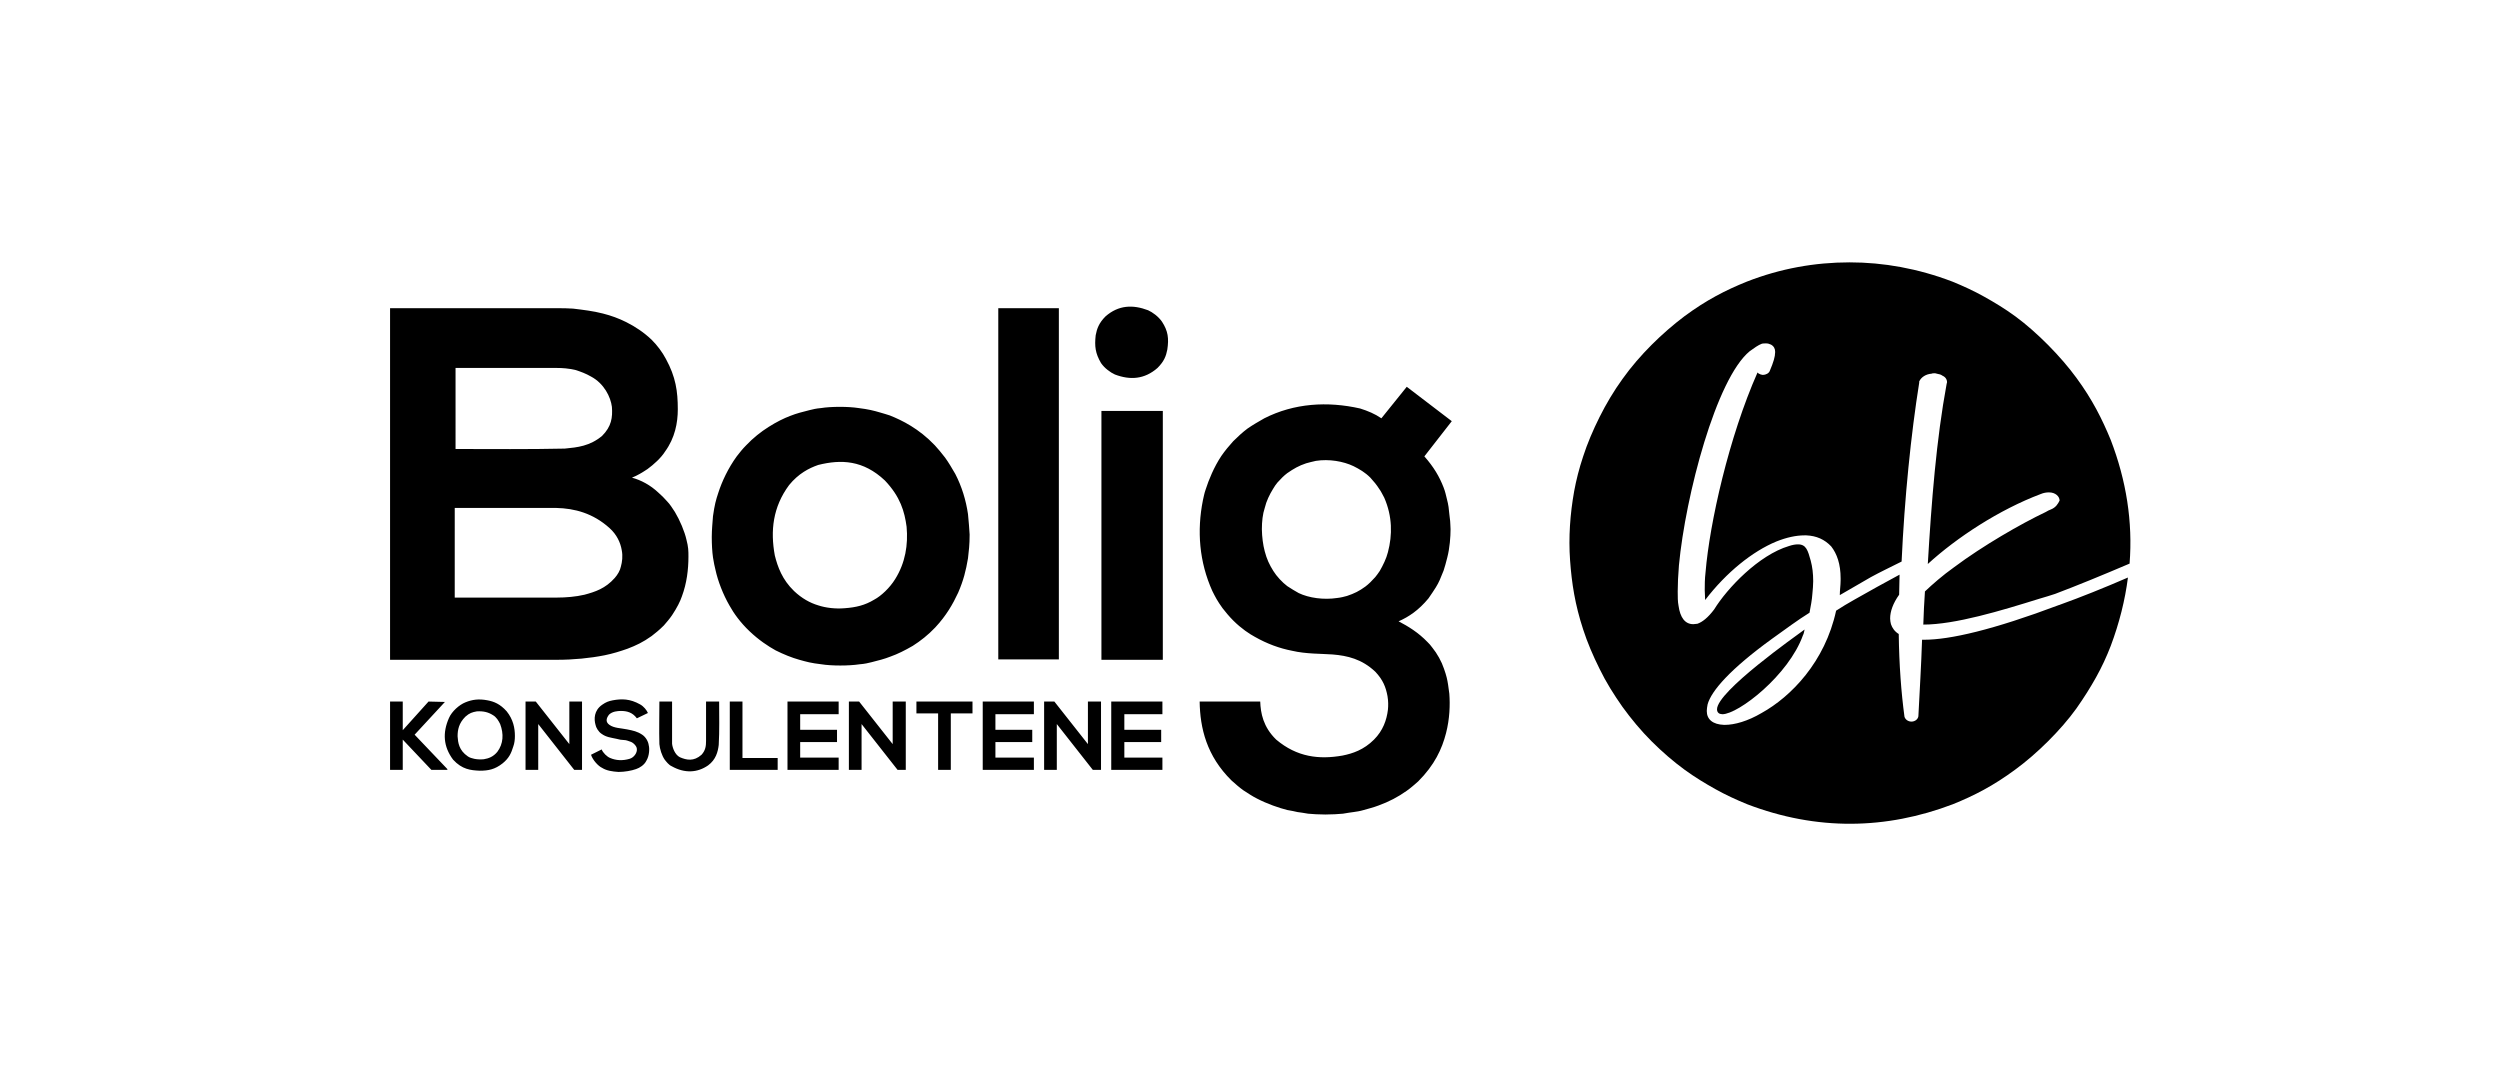
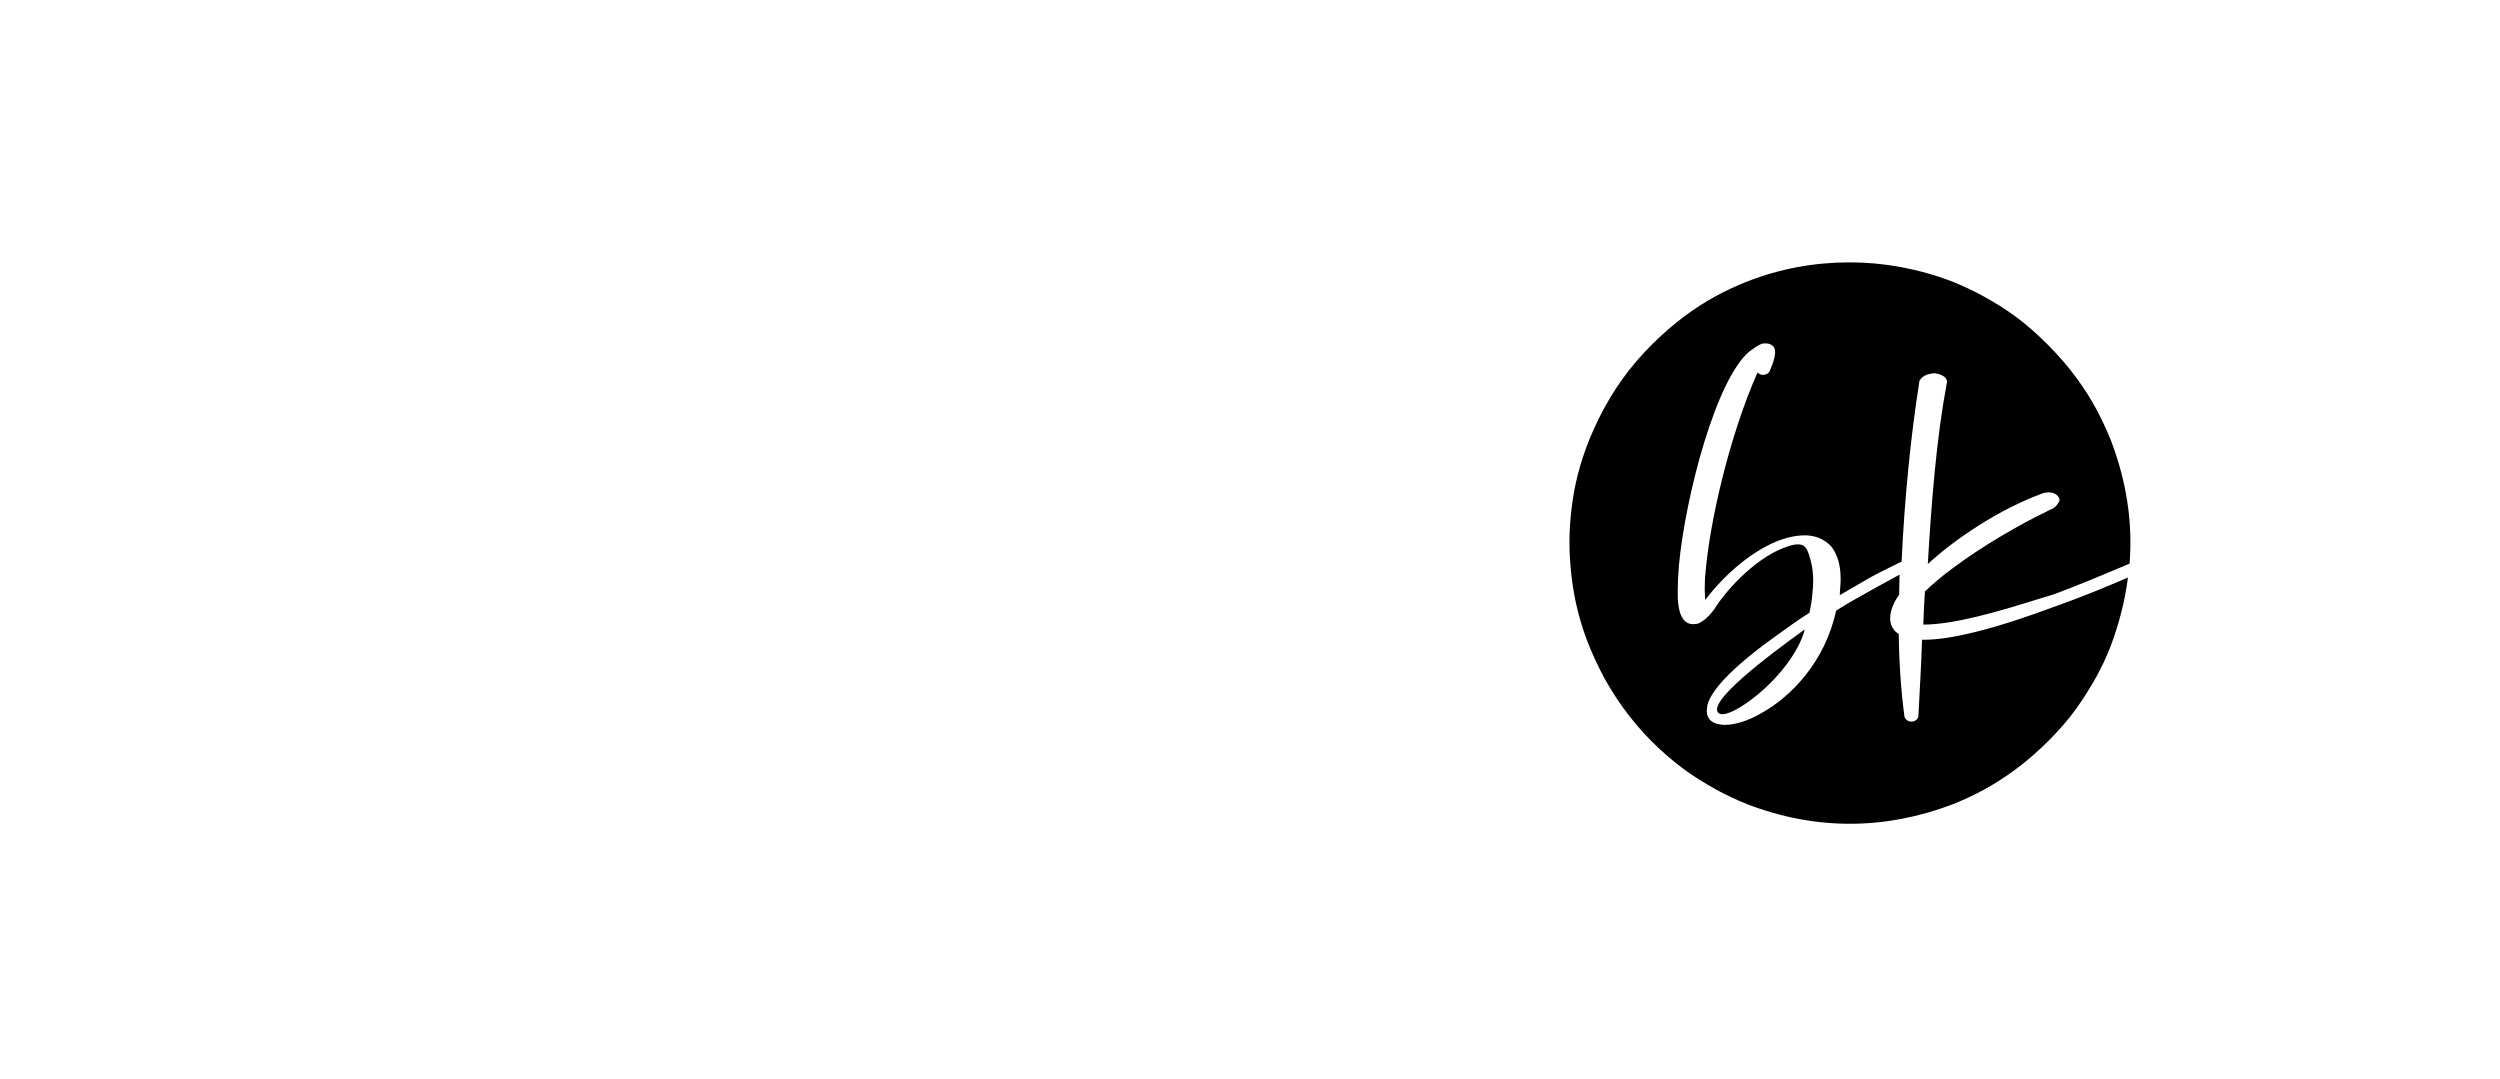
<svg xmlns="http://www.w3.org/2000/svg" version="1.1" id="Layer_1" x="0px" y="0px" viewBox="0 0 610.8 263.6" style="enable-background:new 0 0 610.8 263.6;" xml:space="preserve">
  <g>
-     <path d="M165.6,100c0,3.3-0.7,7-3.1,10.3c-1,1.6-2.8,3.2-4.3,4.3c-1.2,0.8-2.5,1.6-3.8,2.1c2.2,0.6,4.5,1.8,6.5,3.7   c0.7,0.6,1.4,1.3,2.1,2.1c0.7,0.7,1.3,1.7,1.9,2.6c0.6,1,1.2,2.2,1.7,3.4c0.5,1.2,0.9,2.4,1.1,3.3c0.5,1.9,0.5,2.8,0.5,4.2   c0,3.1-0.4,6.5-1.6,9.7c-0.4,1.2-1.2,2.8-2.4,4.6c-0.6,0.9-1.4,1.8-2,2.5c-1.3,1.3-2,1.8-3,2.6c-2.1,1.5-3.8,2.3-5.9,3.1   c-1.7,0.6-3.6,1.2-5.6,1.6c-3.5,0.7-7.6,1.1-11.6,1.1H95.3V75.3h40.7c1.4,0,2.7,0,4,0.1c2.5,0.3,5,0.6,7.3,1.2   c2,0.5,3.9,1.2,5.7,2.1c2.2,1.1,4.3,2.5,6.2,4.3c1.4,1.4,2.6,3,3.5,4.7C165.1,92.1,165.6,95.6,165.6,100L165.6,100z M111.3,146   h24.8c2.1,0,4.6-0.2,6.7-0.7c2.6-0.7,5.1-1.5,7.4-4.1c0.7-0.8,1.3-1.8,1.5-2.8c0.3-1.1,0.5-2.5,0.2-4c-0.3-1.8-1.2-3.8-3-5.4   c-4-3.6-8.5-4.8-13-4.9h-24.8V146L111.3,146z M111.3,109.7c8.9,0,17.8,0.1,26.7-0.1c3.1-0.3,6.1-0.6,9.1-3.1   c2.3-2.3,2.6-4.5,2.4-7.1c-0.3-2.4-1.9-5.7-5.1-7.4c-1.2-0.7-2.5-1.2-3.8-1.6c-1.7-0.4-3.2-0.5-4.5-0.5h-24.8V109.7L111.3,109.7z    M236.9,130.6c0,2.6-0.2,4-0.4,5.8c-0.5,3-1.1,5.4-2.4,8.4c-1.3,2.8-2.9,5.6-5.6,8.5c-1.7,1.8-3.6,3.3-5.5,4.5   c-1.9,1.1-3.7,2-5.4,2.6c-1.5,0.6-3.1,1-4.7,1.4c-0.8,0.2-1.6,0.4-2.9,0.5c-1.3,0.2-3,0.3-4.7,0.3c-1.7,0-3.4-0.1-4.6-0.3   c-2.6-0.3-3.6-0.6-5.4-1.1c-1.8-0.5-3.8-1.3-5.8-2.3c-1.8-1-4.1-2.5-6.4-4.7c-2.2-2.1-3.8-4.3-4.9-6.3c-1.5-2.6-2.8-5.9-3.4-8.7   c-0.2-0.8-0.4-1.7-0.6-3c-0.2-1.4-0.3-3.2-0.3-5c0-1.8,0.2-3.7,0.3-5.1c0.4-2.8,0.7-3.9,1.3-5.7c0.9-2.8,2.4-6,4.5-8.9   c0.7-0.9,1.4-1.8,2.3-2.7c1.7-1.8,3.6-3.3,5.5-4.5c1.9-1.2,3.7-2.1,5.3-2.7c1.5-0.6,3.1-1,4.7-1.4c0.8-0.2,1.6-0.4,2.8-0.5   c1.2-0.2,2.9-0.3,4.6-0.3c1.7,0,3.3,0.1,4.6,0.3c2.4,0.3,3.6,0.6,5.3,1.1c0.8,0.2,1.6,0.5,2.3,0.7c3,1.2,7.1,3.2,11,7.3   c0.8,0.9,1.6,1.8,2.5,3c0.8,1.1,1.7,2.6,2.5,4c1.6,3.1,2.6,6.4,3.1,9.8C236.7,127.4,236.8,129.2,236.9,130.6L236.9,130.6z    M189.3,135.7c0.7,2.8,1.8,5.9,4.7,8.7c1.9,1.8,3.9,2.9,5.9,3.5c1.8,0.6,4.2,0.9,6.5,0.7c2.7-0.2,4.9-0.7,7.2-2.1   c1.7-0.9,3.8-2.9,5.1-5c2.5-4,3.2-8.4,2.8-12.8c-0.5-3.7-1.5-7.3-5.3-11.3c-5.3-5-10.7-5.2-16.3-3.8c-2.3,0.8-4.8,2.1-7.1,4.9   C188.8,123.9,188.2,129.7,189.3,135.7L189.3,135.7z M243.9,161.2V75.3h14.8v85.8H243.9L243.9,161.2z M269.1,161.2v-60.8h15v60.8   H269.1L269.1,161.2z M285.2,85.4c-0.3,1.6-0.8,2.9-2.4,4.5c-3.2,2.8-6.7,3-10.4,1.6c-1.1-0.5-2.5-1.5-3.4-2.8   c-1.4-2.4-1.6-4.1-1.3-6.8c0.3-1.6,0.8-3,2.4-4.6c3.2-2.8,6.7-2.9,10.4-1.5c1.1,0.5,2.5,1.5,3.4,2.8   C285.4,80.9,285.6,82.7,285.2,85.4L285.2,85.4z M343.7,94.5l11,8.4l-6.7,8.6c2.3,2.6,3.7,5,4.7,7.6c0.4,1,0.6,2,0.8,2.8   c0.4,1.5,0.5,2.5,0.6,3.7c0.1,0.6,0.1,1.1,0.2,1.7c0,0.6,0.1,1.1,0.1,2c0,1.8-0.2,4.6-0.8,6.9c-0.3,1.2-0.6,2.3-0.9,3.2   c-0.8,2-1.1,2.8-1.9,4.1c-0.5,0.8-1.1,1.7-1.8,2.7c-2.4,2.9-4.8,4.5-7.3,5.6c2.3,1.2,4.8,2.7,7.1,5.1c0.4,0.4,0.7,0.7,1.2,1.4   c0.5,0.6,1.1,1.5,1.6,2.4c0.5,0.9,0.9,1.8,1.2,2.7c0.6,1.7,0.8,2.6,1,3.9c0.1,0.6,0.2,1.5,0.3,2.2c0.2,2.7,0.1,6.1-0.8,9.6   c-1,3.9-2.8,7.8-6.8,11.8c-0.8,0.7-1.8,1.6-2.8,2.3c-2.1,1.5-4.4,2.7-6.9,3.6c-1.3,0.5-2.6,0.8-3.6,1.1c-1,0.3-1.8,0.4-2.5,0.5   c-0.7,0.1-1.5,0.2-2.6,0.4c-1.1,0.1-2.7,0.2-4.3,0.2c-1.6,0-3.1-0.1-4.2-0.2c-1.1-0.2-1.9-0.3-2.6-0.4c-0.7-0.2-1.5-0.3-2.5-0.5   c-2-0.5-4.9-1.5-7.4-2.8c-1.2-0.6-2.2-1.3-3.3-2c-1-0.7-2-1.6-2.9-2.4c-6.1-6-7.7-12.8-7.8-19.3h14.8c0.1,2.8,0.7,6.2,3.9,9.3   c5.1,4.3,10.5,4.9,16.2,3.9c2.5-0.5,5.2-1.4,7.7-3.9c2.2-2.2,3.1-4.8,3.4-7.3c0.1-1,0.1-2.1-0.1-3.3c-0.4-2.2-1.1-4-3-6   c-3.3-3.1-6.8-3.9-10.4-4.2c-2.7-0.2-6.5-0.1-9.9-0.9c-3.1-0.6-6.1-1.7-9.1-3.4c-1.3-0.7-3.3-2-5.3-4c-1-1-1.9-2.1-2.6-3   c-1.3-1.8-1.8-2.8-2.5-4.2c-3.2-7.1-3.8-14.7-2.3-22.2c0.2-0.8,0.3-1.6,0.7-2.7c0.7-2.2,2-5.4,3.8-8.1c0.9-1.3,1.9-2.5,2.9-3.6   c1.1-1.1,2.3-2.2,3.5-3.1c1.3-0.9,2.7-1.7,4.1-2.5c7.3-3.7,15.4-4.2,23.4-2.4c1.9,0.6,3.6,1.3,5.2,2.4L343.7,94.5L343.7,94.5z    M308.3,129.3c0,1,0.1,1.9,0.2,2.8c0.1,0.9,0.3,1.8,0.5,2.6c0.5,1.9,1.1,3.2,2.1,4.8c0.8,1.3,2.2,2.8,3.4,3.7   c0.9,0.6,1.9,1.2,2.8,1.7c2.5,1.2,6.1,1.7,9.4,1.2c0.9-0.1,1.7-0.3,2.4-0.5c1.8-0.6,3-1.2,4.5-2.3c0.8-0.6,1.6-1.4,2.4-2.3   c0.4-0.5,0.7-0.9,1.1-1.5c0.8-1.4,1.6-3,2-4.6c1.1-4.2,1.1-8.7-0.9-13.3c-0.4-0.7-0.8-1.6-1.2-2.1c-0.7-1.1-1.3-1.8-2.2-2.8   c-1.3-1.3-2.7-2.1-4.1-2.8c-2.5-1.2-6-1.8-9.2-1.3c-0.9,0.2-1.7,0.4-2.4,0.6c-1.8,0.6-3,1.3-4.6,2.4c-0.8,0.6-1.6,1.4-2.4,2.3   c-0.4,0.5-0.7,0.9-1.1,1.6c-0.8,1.3-1.6,2.9-2,4.6C308.5,125.6,308.3,127.4,308.3,129.3L308.3,129.3z M108.7,171.5l-7.4,8l8,8.4   v0.2h-3.9l-7-7.4v7.4h-3.1v-16.7h3.1v7l6.3-7L108.7,171.5L108.7,171.5L108.7,171.5z M125.8,179.8c0,0.9-0.1,1.8-0.4,2.6   c-0.5,1.6-1,2.8-2.6,4.1c-1.9,1.5-3.5,1.8-5.6,1.8c-2.2-0.1-4.3-0.3-6.5-2.7c-2.4-3.2-2.6-6.6-1-10.2c0.7-1.6,2.5-3.2,4-3.8   c1.7-0.7,3.3-0.9,5.4-0.5c1.6,0.3,3.1,0.9,4.7,2.7C125.4,175.8,125.8,177.9,125.8,179.8L125.8,179.8z M111.8,179.9   c0.1,1.5,0.3,3.4,2.5,4.9c0.4,0.3,1.1,0.5,1.6,0.6c0.5,0.1,1.3,0.2,2.3,0.1c1.2-0.2,2.3-0.6,3.3-1.8c1.5-2,1.6-4.4,0.7-6.8   c-0.4-0.8-0.9-1.7-1.8-2.2c-1.1-0.7-2.3-1-3.9-0.9c-1.1,0.2-1.8,0.4-2.8,1.3C112.1,176.7,111.8,178.3,111.8,179.9L111.8,179.9z    M139.1,171.4h3.1v16.7h-1.9l0,0l-8.8-11.2v11.2h-3.1v-16.7h2.5l8.2,10.4V171.4L139.1,171.4z M155.6,175.5   c-1.1-1.5-2.5-1.8-3.9-1.8c-0.8,0-2.1,0.1-2.9,0.9c-0.7,0.9-0.9,1.8,0.1,2.5c1.1,0.8,2.8,0.8,4.3,1.1c1.5,0.3,2.5,0.5,3.7,1.3   c0.9,0.6,1.5,1.7,1.6,2.6c0.2,0.7,0.2,2.5-0.6,3.8c-0.5,1-1.6,1.7-2.5,2c-1.1,0.4-2.8,0.7-4.3,0.7c-1.5-0.1-2.9-0.3-4-1   c-0.9-0.4-2.3-1.9-2.7-3.2l2.6-1.3c0.3,0.8,1.3,1.8,2.1,2.1c1.4,0.6,3,0.7,4.7,0.2c1.1-0.3,1.9-1.5,1.8-2.4c0-0.7-0.9-1.6-1.6-1.8   c-0.5-0.2-1.1-0.4-1.6-0.4c-0.5,0-1.1-0.1-1.8-0.3c-1.4-0.3-2.5-0.4-3.6-1.2c-0.8-0.5-1.4-1.6-1.5-2.2c-0.4-1.4-0.4-3.5,1.6-4.9   c1-0.7,1.6-0.9,2.6-1.1c2.2-0.4,4.2-0.4,6.7,1c0.9,0.5,1.6,1.4,1.9,2.1L155.6,175.5L155.6,175.5z M175.7,171.4   c0,3.6,0.1,7.1-0.1,10.6c-0.2,1.7-0.7,3.6-2.6,5c-2.6,1.8-5.7,2-8.9,0.2c-0.7-0.3-1.3-1.1-1.7-1.6c-0.7-1-1.2-2.6-1.3-3.8   c-0.1-3.4,0-6.9,0-10.4h3.1c0,3.4,0,6.8,0,10.3c0.1,1,0.7,2.7,1.9,3.3c1.6,0.7,3.4,1.1,5.3-0.6c1-1.1,1.1-2.2,1.1-3.4v-9.6H175.7   L175.7,171.4z M181.4,171.4v13.8h8.6v2.9h-11.7v-16.7H181.4L181.4,171.4z M204.9,188.1h-12.5v-16.7h12.5v3.1h-9.4v3.8h9v3h-9v3.8   h9.4V188.1L204.9,188.1z M218.2,171.4h3.1v16.7h-2l0,0l-8.8-11.2v11.2h-3.1v-16.7h2.5l8.2,10.4V171.4L218.2,171.4z M229.2,174.3   h-5.3v-2.9h13.7v2.9h-5.3v13.8h-3.1V174.3L229.2,174.3z M252.6,188.1h-12.5v-16.7h12.5v3.1h-9.4v3.8h9v3h-9v3.8h9.4V188.1   L252.6,188.1z M265.9,171.4h3.1v16.7h-2l0,0l-8.8-11.2v11.2h-3.1v-16.7h2.5l8.2,10.4V171.4L265.9,171.4z M284,188.1h-12.5v-16.7   H284v3.1h-9.3v3.8h9v3h-9v3.8h9.3V188.1L284,188.1z" />
    <path d="M419.5,173.3c0,0.5,0.2,0.9,0.7,1.1l0.6,0.1c3.9,0,16.2-9.5,19.7-19.3c0.2-0.3,0.3-1,0.4-1.4   C438.9,155.3,419.5,168.9,419.5,173.3z M501,124.5c-0.3,0.1-0.7,0.3-1.2,0.6c-6.1,2.9-15.3,8.2-22.4,13.5c-2.8,2-5.2,4.1-7.1,5.9   c-0.2,2.7-0.3,5.4-0.4,8.1c7.8,0,19-3.4,28.3-6.3c1.5-0.4,2.9-0.9,3.9-1.2c5.3-2,11.4-4.5,18.2-7.4c0.8-10.2-0.8-20.3-4.6-30.2   c-2.1-5.1-4.5-9.9-8.4-15.2c-3.8-5.2-9.6-11.1-14.9-15c-2.6-1.9-5.1-3.4-7.6-4.8c-2.5-1.4-5.1-2.6-7.8-3.7   c-8.4-3.2-16.8-4.7-25.1-4.7c-8.5,0-16.9,1.5-25.1,4.7c-5.2,2.1-9.9,4.5-15.3,8.5c-5.3,4-10.9,9.4-15.1,15.3   c-2.1,2.9-4,6.1-5.6,9.3c-1.6,3.2-3,6.5-4,9.6c-1,3-1.7,5.8-2.2,8.5c-1,5.6-1.4,11.3-1,16.9c0.4,5.6,1.2,10.8,3.2,16.9   c1,3.1,2.4,6.4,4,9.6c1.6,3.3,3.5,6.3,5.6,9.3c2.1,2.9,4.5,5.8,7.1,8.4c2.6,2.6,5.4,5,8,6.9c2.6,1.9,5.1,3.4,7.6,4.8   c2.5,1.4,5.1,2.6,7.8,3.7c17,6.5,33.9,6.2,50.2,0c5.2-2.1,9.9-4.5,15.3-8.5c5.2-3.8,11.1-9.6,14.9-14.9c1.9-2.7,3.4-5.1,4.8-7.6   c1.4-2.5,2.6-5.1,3.6-7.7c2.1-5.6,3.5-11.2,4.2-16.7c-6,2.6-11.5,4.8-16.5,6.6c-0.1,0-0.2,0.1-0.2,0.1h-0.1   c-16.2,6.1-26.7,8.5-33,8.5h-0.5c-0.2,6.3-0.6,12.7-0.9,18.7c-0.1,0.7-0.8,1.3-1.7,1.3H467c-0.8,0-1.5-0.5-1.7-1.2   c-0.8-5.9-1.3-12.7-1.4-20.2c-1-0.6-1.6-1.5-1.9-2.4c-0.1-0.4-0.2-0.9-0.2-1.4c0-1.7,0.7-3.7,2.2-5.8c0-1.6,0.1-3.2,0.1-4.9l-5.5,3   c-4.4,2.5-7.1,3.9-10,5.8c-2.7,12.5-11,21-18.2,25c-3.4,2-6.6,2.9-9,2.9h-0.2c-2.7-0.1-4.2-1.3-4.2-3.4c0-0.5,0.1-1,0.2-1.6   c0.9-3.3,5.5-8.6,15.7-16c3.5-2.5,6.3-4.6,9.2-6.4c0.3-1.6,0.6-3.1,0.7-4.6c0.1-1.1,0.2-2.1,0.2-3.1c0-1.9-0.2-3.5-0.6-5   c-0.7-2.5-1.1-4-3.1-4c-0.6,0-1.3,0.1-2.2,0.4c-7.4,2.2-15.1,10.3-18.3,15.5c-1.5,2-2.9,3.1-4.1,3.5l-1,0.1c-2,0-3.2-1.6-3.6-4.5   c-0.2-1-0.2-2.2-0.2-3.5c0-1.8,0.1-4,0.3-6.4c1.6-17,9.1-45.6,17.3-52.3c1.1-0.8,2.1-1.5,2.9-1.8c0.3-0.1,0.7-0.1,1.1-0.1   c0.4,0,0.8,0.1,1.2,0.3c0.7,0.4,1,1,1,1.7v0.2c0,1-0.4,2.4-1.3,4.5c-0.2,0.6-1,1-1.7,1l-0.5-0.1c-0.3-0.1-0.7-0.3-0.8-0.5   c-7,15.8-11.7,36.8-12.7,48.8c-0.2,1.7-0.2,3.2-0.2,4.4l0.1,2.4c5.2-6.8,11.6-11.9,17.4-14.3c2.5-1,4.8-1.5,6.9-1.5h0.4   c2.5,0.1,4.5,1,6.1,2.7c1.4,1.8,2.3,4.3,2.3,7.8v0.5c0,1.2-0.2,2.4-0.2,3.6l7.6-4.4c2.2-1.2,4.7-2.4,7.5-3.8   c0.7-15.4,2.3-31.2,4.3-43.7v-0.3c0.5-1.1,1.7-1.8,3-1.9c0.2-0.1,0.4-0.1,0.7-0.1c0.2,0,0.4,0,0.6,0.1c0.6,0.1,1,0.2,1.4,0.5   c0.7,0.3,1.1,0.9,1.1,1.6l-0.1,0.4c-2.5,13.5-3.7,28.7-4.6,44c7.1-6.5,17.5-13.3,27.6-17.1c0.7-0.3,1.4-0.4,2-0.4   c1.6,0,2.6,1,2.6,2C502.8,123.1,502.3,124,501,124.5z" />
  </g>
</svg>